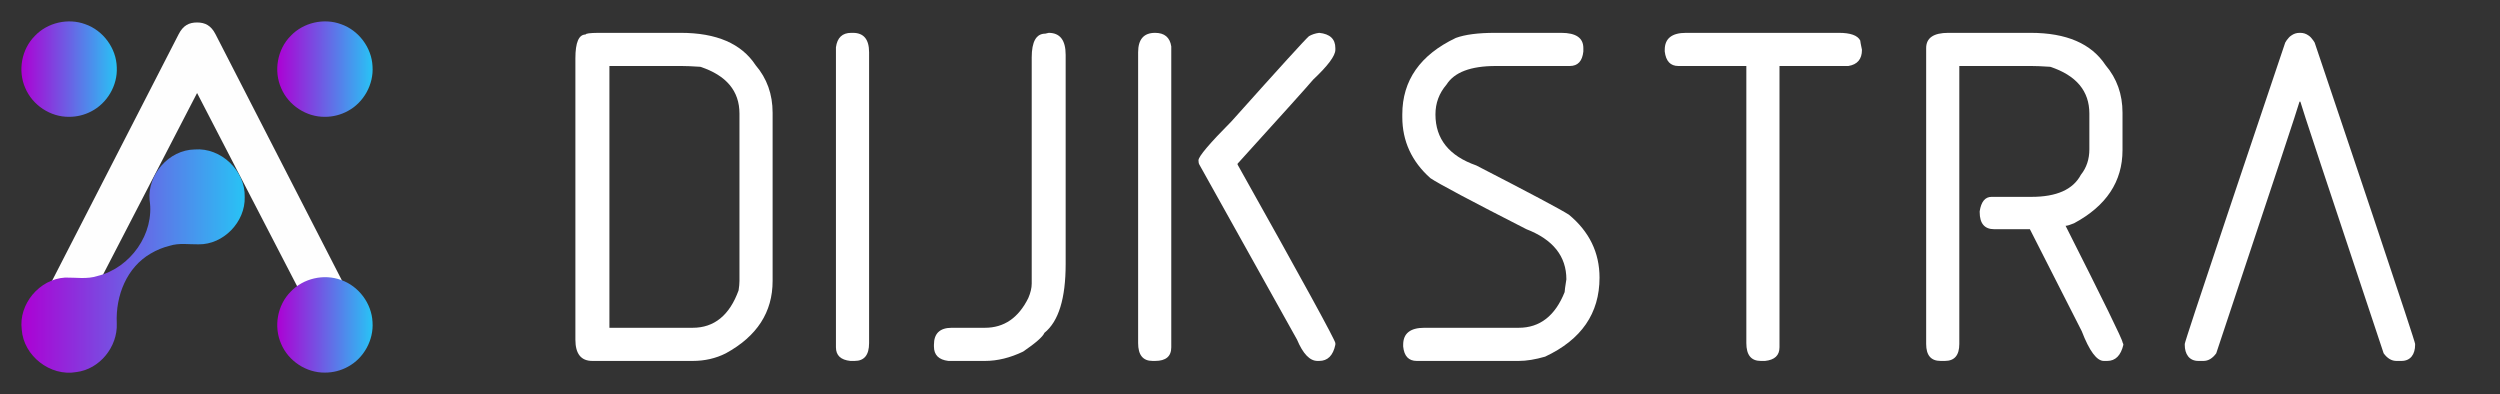
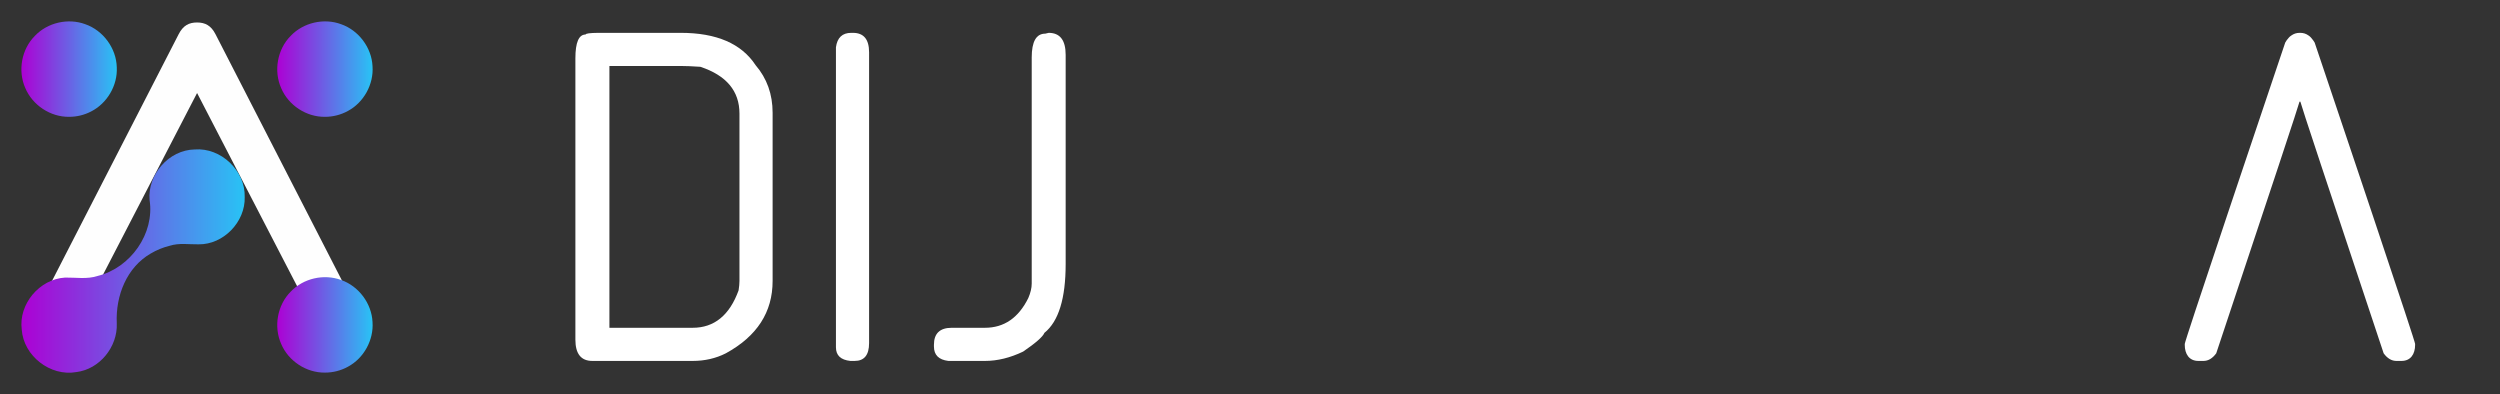
<svg xmlns="http://www.w3.org/2000/svg" xmlns:ns1="http://sodipodi.sourceforge.net/DTD/sodipodi-0.dtd" xmlns:ns2="http://www.inkscape.org/namespaces/inkscape" xmlns:xlink="http://www.w3.org/1999/xlink" xml:space="preserve" width="233.716mm" height="36.845mm" version="1.1" style="clip-rule:evenodd;fill-rule:evenodd;image-rendering:optimizeQuality;shape-rendering:geometricPrecision;text-rendering:geometricPrecision" viewBox="0 0 23371.603 3684.47" id="svg47" ns1:docname="logo_icone_grande.svg" ns2:version="0.92.3 (2405546, 2018-03-11)">
  <rect x="0" y="0" width="23371.603" height="3684.47" fill="#333333" stroke="none" />
  <ns1:namedview pagecolor="#000000" bordercolor="#666666" borderopacity="1" objecttolerance="10" gridtolerance="10" guidetolerance="10" ns2:pageopacity="1" ns2:pageshadow="2" ns2:window-width="1920" ns2:window-height="1017" id="namedview49" showgrid="false" ns2:snap-midpoints="true" ns2:zoom="1" ns2:cx="404.92534" ns2:cy="146.21057" ns2:window-x="-8" ns2:window-y="-8" ns2:window-maximized="1" ns2:current-layer="_2608744339296" showguides="true" ns2:guide-bbox="true" ns2:measure-start="338.351,422.143" ns2:measure-end="352.846,429.302" fit-margin-top="2" fit-margin-bottom="2" fit-margin-left="2" fit-margin-right="2" />
  <defs id="defs12">
    <style type="text/css" id="style2">
   
    .fil0 {fill:black}
    .fil2 {fill:#FEFEFE;fill-rule:nonzero}
    .fil1 {fill:white;fill-rule:nonzero}
    .fil3 {fill:url(#id0)}
    .fil6 {fill:url(#id1);fill-rule:nonzero}
    .fil4 {fill:url(#id2);fill-rule:nonzero}
    .fil5 {fill:url(#id3);fill-rule:nonzero}
   
  </style>
    <linearGradient id="id0" gradientUnits="userSpaceOnUse" x1="7155.45" y1="11098.29" x2="9242" y2="11098.29">
      <stop offset="0" style="stop-opacity:1; stop-color:#AD00D4" id="stop4" />
      <stop offset="1" style="stop-opacity:1; stop-color:#28C3F5" id="stop6" />
    </linearGradient>
    <linearGradient id="id1" gradientUnits="userSpaceOnUse" xlink:href="#id0" x1="9566.69" y1="11695.61" x2="10458.21" y2="11695.61" gradientTransform="translate(-20.526)">
  </linearGradient>
    <linearGradient id="id2" gradientUnits="userSpaceOnUse" xlink:href="#id0" x1="7155.45" y1="9304.37" x2="8047.45" y2="9304.37" gradientTransform="translate(-1.118,0.06)">
  </linearGradient>
    <linearGradient id="id3" gradientUnits="userSpaceOnUse" xlink:href="#id0" x1="9546.92" y1="9304.39" x2="10438.44" y2="9304.39" gradientTransform="translate(-0.756)">
  </linearGradient>
    <linearGradient ns2:collect="always" xlink:href="#id0" id="linearGradient876" gradientUnits="userSpaceOnUse" x1="7155.45" y1="11098.29" x2="9242" y2="11098.29" />
    <linearGradient ns2:collect="always" xlink:href="#id0" id="linearGradient879" gradientUnits="userSpaceOnUse" x1="7155.45" y1="11098.29" x2="9242" y2="11098.29" />
  </defs>
  <g ns2:groupmode="layer" id="layer2" ns2:label="Layer 2" transform="translate(-3164.198,-8657.765)" />
  <g ns2:groupmode="layer" id="layer1" ns2:label="Layer 1" transform="translate(-3164.198,-8657.765)">
    <g transform="translate(-3790.144,-0.528)" style="clip-rule:evenodd;fill-rule:evenodd;image-rendering:optimizeQuality;shape-rendering:geometricPrecision;text-rendering:geometricPrecision" id="_2608744339296">
      <path class="fil1" d="M 12547.74,8965.376 H 13318.763 C 13652.389,8965.376 13885.655,9065.734 14017.887,9267.143 14124.35,9391.226 14177.243,9539.742 14177.243,9711.982 V 11285.195 C 14177.243,11576.782 14031.45,11801.915 13739.863,11961.272 13646.284,12008.737 13542.529,12032.477 13429.962,12032.477 H 12492.142 C 12386.356,12032.477 12333.463,11966.022 12333.463,11833.79 V 9203.394 C 12333.463,9054.895 12365.337,8980.967 12429.071,8980.967 12429.071,8971.48 12468.399,8966.052 12547.74,8965.376 Z M 12651.497,9275.277 V 11722.576 H 13429.962 C 13631.371,11722.576 13774.442,11605.95 13859.21,11372.668 13864.637,11337.41 13867.344,11308.257 13867.344,11285.195 V 9720.116 C 13867.344,9509.22 13745.29,9363.426 13501.843,9282.734 13421.827,9277.306 13364.2,9275.277 13326.896,9275.277 Z" id="path19" ns2:connector-curvature="0" style="fill:#ffffff;fill-rule:nonzero;stroke-width:1" />
      <path class="fil1" d="M 14927.925,8965.376 C 15028.959,8965.376 15079.147,9025.726 15079.147,9147.795 V 11865.664 C 15079.147,11976.879 15034.389,12032.477 14944.191,12032.477 H 14904.183 C 14814.005,12022.989 14769.246,11980.938 14769.246,11904.995 V 9100.33 C 14781.453,9010.135 14828.919,8965.376 14912.333,8965.376 Z" id="path21" ns2:connector-curvature="0" style="fill:#ffffff;fill-rule:nonzero;stroke-width:1" />
      <path class="fil1" d="M 16758.162,8965.376 C 16863.947,8965.376 16916.84,9033.86 16916.84,9171.52 V 11126.517 C 16916.84,11448.624 16851.062,11662.903 16718.154,11770.043 16703.914,11805.991 16637.46,11864.311 16519.466,11945.004 16398.09,12003.324 16278.74,12032.477 16162.1,12032.477 H 15820.326 C 15730.146,12021.622 15685.386,11976.879 15685.386,11897.538 V 11881.256 C 15685.386,11775.469 15740.986,11722.576 15852.2,11722.576 H 16162.1 C 16341.12,11722.576 16476.058,11629.677 16567.608,11444.551 16588.627,11395.731 16599.481,11350.296 16599.481,11309.611 V 9195.261 C 16599.481,9047.437 16641.519,8972.833 16726.285,8972.833 Z" id="path23" ns2:connector-curvature="0" style="fill:#ffffff;fill-rule:nonzero;stroke-width:1" />
-       <path class="fil1" d="M 17752.947,8965.376 C 17840.421,8965.376 17891.286,9007.413 17904.169,9092.181 V 11904.995 C 17904.169,11989.764 17853.983,12032.477 17752.947,12032.477 H 17729.208 C 17639.03,12032.477 17594.268,11976.879 17594.268,11865.664 V 9147.795 C 17594.268,9025.726 17647.163,8965.376 17752.947,8965.376 Z M 19286.83,8965.376 C 19387.881,8975.555 19438.05,9023.02 19438.05,9107.787 V 9124.055 C 19438.05,9179.654 19368.89,9272.555 19231.229,9402.081 19174.264,9469.889 18938.289,9731.648 18523.955,10188.696 V 10196.829 C 19133.579,11283.842 19438.05,11840.569 19438.05,11865.664 V 11881.256 C 19417.032,11982.289 19366.167,12032.477 19286.83,12032.477 H 19271.236 C 19199.356,12032.477 19135.623,11966.022 19080.007,11833.79 L 18166.589,10196.829 C 18161.179,10187.342 18158.457,10174.457 18158.457,10156.821 18158.457,10121.564 18261.536,9999.495 18468.356,9791.322 18917.27,9289.514 19158.671,9024.373 19191.221,8996.574 19218.345,8980.967 19249.543,8970.127 19286.83,8965.376 Z" id="path25" ns2:connector-curvature="0" style="fill:#ffffff;fill-rule:nonzero;stroke-width:1" />
-       <path class="fil1" d="M 20929.909,8965.376 H 21549.695 C 21688.031,8965.376 21756.515,9012.841 21756.515,9107.787 V 9139.646 C 21747.029,9229.841 21704.993,9275.277 21629.712,9275.277 H 20938.044 C 20703.422,9275.277 20550.157,9333.597 20476.922,9449.547 20408.437,9529.563 20373.857,9621.787 20373.857,9728.249 20373.857,9956.781 20501.339,10116.137 20755.625,10204.962 21252.002,10460.618 21540.886,10613.868 21621.577,10665.409 21812.131,10823.411 21907.737,11019.376 21907.737,11254.013 21907.737,11587.639 21738.219,11833.79 21399.15,11992.469 21307.619,12018.914 21225.556,12032.477 21152.322,12032.477 H 20198.895 C 20123.631,12032.477 20080.917,11987.718 20072.089,11897.538 V 11881.256 C 20072.089,11775.469 20137.867,11722.576 20270.776,11722.576 H 21152.322 C 21349.656,11722.576 21492.744,11611.363 21581.57,11388.951 21581.57,11376.742 21586.998,11337.41 21597.836,11269.603 21597.836,11053.957 21473.077,10897.323 21224.202,10801.024 20704.776,10535.883 20405.733,10377.203 20326.391,10323.634 20151.43,10167.676 20063.956,9977.123 20063.956,9751.99 V 9728.249 C 20063.956,9410.215 20230.768,9171.52 20564.411,9012.841 20651.884,8980.967 20773.938,8965.376 20929.909,8965.376 Z" id="path27" ns2:connector-curvature="0" style="fill:#ffffff;fill-rule:nonzero;stroke-width:1" />
-       <path class="fil1" d="M 24146.202,8965.376 C 24254.02,8965.376 24319.796,8989.116 24344.89,9036.582 24344.89,9043.362 24350.317,9072.515 24361.157,9124.055 24361.157,9211.528 24318.443,9261.715 24233.676,9275.277 H 23590.151 V 11904.995 C 23590.151,11980.938 23545.392,12022.989 23455.211,12032.477 H 23415.187 C 23325.009,12032.477 23280.248,11976.879 23280.248,11865.664 V 9275.277 H 22644.859 C 22570.268,9275.277 22528.232,9229.841 22517.377,9139.646 V 9124.055 C 22517.377,9018.269 22583.831,8965.376 22716.064,8965.376 Z" id="path29" ns2:connector-curvature="0" style="fill:#ffffff;fill-rule:nonzero;stroke-width:1" />
-       <path class="fil1" d="M 25168.129,8965.376 H 25938.461 C 26272.775,8965.376 26505.369,9065.734 26638.277,9267.143 26744.064,9391.226 26796.957,9539.742 26796.957,9711.982 V 10061.892 C 26796.957,10355.509 26645.735,10583.347 26343.984,10745.426 26306.681,10761.015 26280.235,10769.15 26264.643,10769.15 26619.288,11470.996 26796.957,11833.79 26796.957,11857.531 26802.386,11868.369 26805.089,11876.505 26805.089,11881.256 26781.365,11982.289 26730.502,12032.477 26653.869,12032.477 H 26622.012 C 26556.234,12032.477 26487.055,11939.577 26415.864,11754.449 L 25931.005,10801.024 H 25597.377 C 25507.183,10801.024 25461.763,10747.455 25461.763,10641.669 V 10633.533 C 25475.326,10544.016 25512.612,10498.596 25572.96,10498.596 H 25946.611 C 26181.23,10498.596 26334.481,10430.096 26407.715,10292.436 26460.609,10225.981 26487.055,10146.643 26487.055,10053.741 V 9720.116 C 26487.055,9509.22 26365.003,9363.426 26121.555,9282.734 26042.218,9277.306 25983.896,9275.277 25946.611,9275.277 H 25271.209 V 11873.798 C 25271.209,11979.585 25226.451,12032.477 25136.257,12032.477 H 25096.248 C 25006.068,12032.477 24961.309,11979.585 24961.309,11873.798 V 9107.787 C 24961.309,9012.841 25030.47,8965.376 25168.129,8965.376 Z" id="path31" ns2:connector-curvature="0" style="fill:#ffffff;fill-rule:nonzero;stroke-width:1" />
      <path class="fil1" d="M 28459.718,8965.376 C 28488.054,8965.376 28513.886,8973.856 28537.122,8990.816 28554.743,9002.222 28563.49,9015.194 28578.767,9034.294 L 28593.148,9056.31 C 28616.242,9125.779 28630.176,9164.151 28657.935,9248.61 28776.414,9600.438 28882.877,9916.962 28977.337,10198.087 L 28977.951,10199.897 28998.892,10262.23 29000.354,10266.603 29020.004,10325.112 29022.299,10331.942 29040.708,10386.785 29043.759,10395.924 29060.987,10447.198 29064.779,10458.573 29080.825,10506.337 29085.341,10519.835 29100.223,10564.262 29105.431,10579.777 29119.229,10620.948 29125.067,10638.348 29137.81,10676.359 29144.244,10695.551 C 29403.078,11468.18 29532.463,11860.77 29532.463,11873.798 L 29532.02,11878.219 C 29532.289,11879.587 29532.477,11880.673 29532.477,11881.256 29532.477,11968.729 29490.819,12032.477 29404.997,12032.477 H 29397.524 29370.307 29357.516 C 29312.756,12032.477 29272.747,12008.737 29238.168,11961.272 28719.401,10405.018 28459.687,9620.434 28459.687,9608.886 H 28451.554 C 28451.554,9620.434 28191.84,10405.018 27673.089,11961.272 27638.509,12008.737 27598.502,12032.477 27553.741,12032.477 H 27540.936 27513.716 27506.245 C 27420.423,12032.477 27378.764,11968.729 27378.764,11881.256 27378.764,11880.673 27378.951,11879.587 27379.22,11878.219 L 27378.779,11873.798 C 27378.779,11860.77 27508.165,11468.18 27766.997,10695.551 L 27773.447,10676.359 27786.176,10638.348 27792.026,10620.948 27805.809,10579.777 27811.016,10564.262 27825.899,10519.835 27830.415,10506.337 27846.462,10458.573 27850.269,10447.198 27867.481,10395.924 27870.533,10386.785 27888.956,10331.942 27891.237,10325.112 27910.903,10266.603 27912.365,10262.23 27933.291,10199.897 27933.919,10198.087 C 28028.33,9916.962 28134.811,9600.422 28253.323,9248.61 28284.905,9156.47 28292.412,9134.777 28318.11,9056.31 L 28331.567,9034.748 C 28346.843,9015.649 28356.513,9002.222 28374.118,8990.816 28397.356,8973.84 28423.187,8965.376 28451.539,8965.376 L 28455.628,8965.423 Z" id="path33" ns2:connector-curvature="0" style="fill:#ffffff;fill-rule:nonzero;stroke-width:1" ns1:nodetypes="cccccccccccccccccccccccccssccsccccsccssccccccccccccccccccccccccccc" />
      <path style="fill:#fefefe;fill-rule:nonzero;stroke:none;stroke-width:1.005;stroke-miterlimit:4;stroke-dasharray:none;stroke-opacity:1" d="M 8796.411,8868.433 C 8720.661,8868.433 8666.162,8896.793 8624.586,8978.038 L 7243.911,11667.383 C 7197.951,11761.573 7242.281,11872.813 7342.871,11915.843 7443.461,11958.883 7562.27,11917.378 7608.23,11823.188 L 8796.772,9527.669 9985.311,11823.188 C 10031.273,11917.378 10150.08,11958.883 10250.67,11915.843 10351.26,11872.813 10395.591,11761.572 10349.631,11667.383 L 8968.958,8978.038 C 8927.383,8896.793 8872.16,8868.433 8796.411,8868.433 Z" id="path35" ns2:connector-curvature="0" ns1:nodetypes="scccccccccs" />
      <path style="fill:url(#linearGradient879)" d="M 8363.94,11028.05 C 8140.656,11156.538 8033.607,11420.777 8046.1,11681.662 8055.015,11899.543 7887.035,12109.976 7667.754,12136.721 7425.182,12179.876 7174.857,11986.065 7157.602,11739.883 7126.383,11500.936 7323.818,11266.948 7562.969,11253.261 7664.727,11251.623 7768.712,11270.626 7868.329,11237.738 8173.569,11162.104 8401.561,10843.005 8352.766,10528.609 8331.975,10290.381 8532.838,10059.766 8774.013,10055.551 9019.962,10035.94 9249.338,10254.308 9241.993,10500.875 9248.788,10732.909 9043.145,10945.858 8810.829,10942.455 8720.891,10944.006 8629.305,10927.788 8540.975,10955.825 8478.825,10970.982 8419.015,10995.533 8363.94,11028.05 Z" id="path37" ns2:connector-curvature="0" ns1:nodetypes="cccccccccccc" />
      <path style="fill:url(#id2);fill-rule:nonzero" d="M 7600.512,9750.41 C 7425.791,9752.996 7257.406,9641.078 7190.178,9480.151 7119.25,9319.049 7155.733,9117.597 7280.845,8993.211 7398.583,8869.029 7590.577,8825.308 7750.892,8884.351 7918.983,8942.598 8042.105,9109.559 8046.027,9287.728 8054.702,9456.811 7956.27,9624.271 7805.532,9700.697 7742.526,9733.523 7671.523,9750.515 7600.512,9750.41 Z" id="path39" ns2:connector-curvature="0" />
      <path style="fill:url(#id3);fill-rule:nonzero" d="M 9992.084,9750.41 C 9818.279,9752.974 9650.448,9642.301 9583.025,9482.331 9510.882,9320.933 9547.03,9118.443 9672.325,8993.273 9790.029,8868.971 9982.126,8825.217 10142.481,8884.318 10307.393,8941.441 10428.86,9103.192 10436.881,9277.666 10448.991,9446.051 10355.615,9615.903 10206.745,9695.617 10141.367,9731.719 10066.731,9750.537 9992.084,9750.41 Z" id="path41" ns2:connector-curvature="0" />
      <path style="fill:url(#id1);fill-rule:nonzero" d="M 9992.084,12141.63 C 9818.278,12144.193 9650.448,12033.521 9583.025,11873.55 9510.882,11712.153 9547.03,11509.663 9672.325,11384.493 9790.029,11260.191 9982.126,11216.437 10142.48,11275.538 10307.392,11332.661 10428.859,11494.412 10436.88,11668.886 10448.99,11837.271 10355.614,12007.123 10206.744,12086.837 10141.366,12122.939 10066.731,12141.757 9992.084,12141.63 Z" id="path43" ns2:connector-curvature="0" />
    </g>
  </g>
</svg>